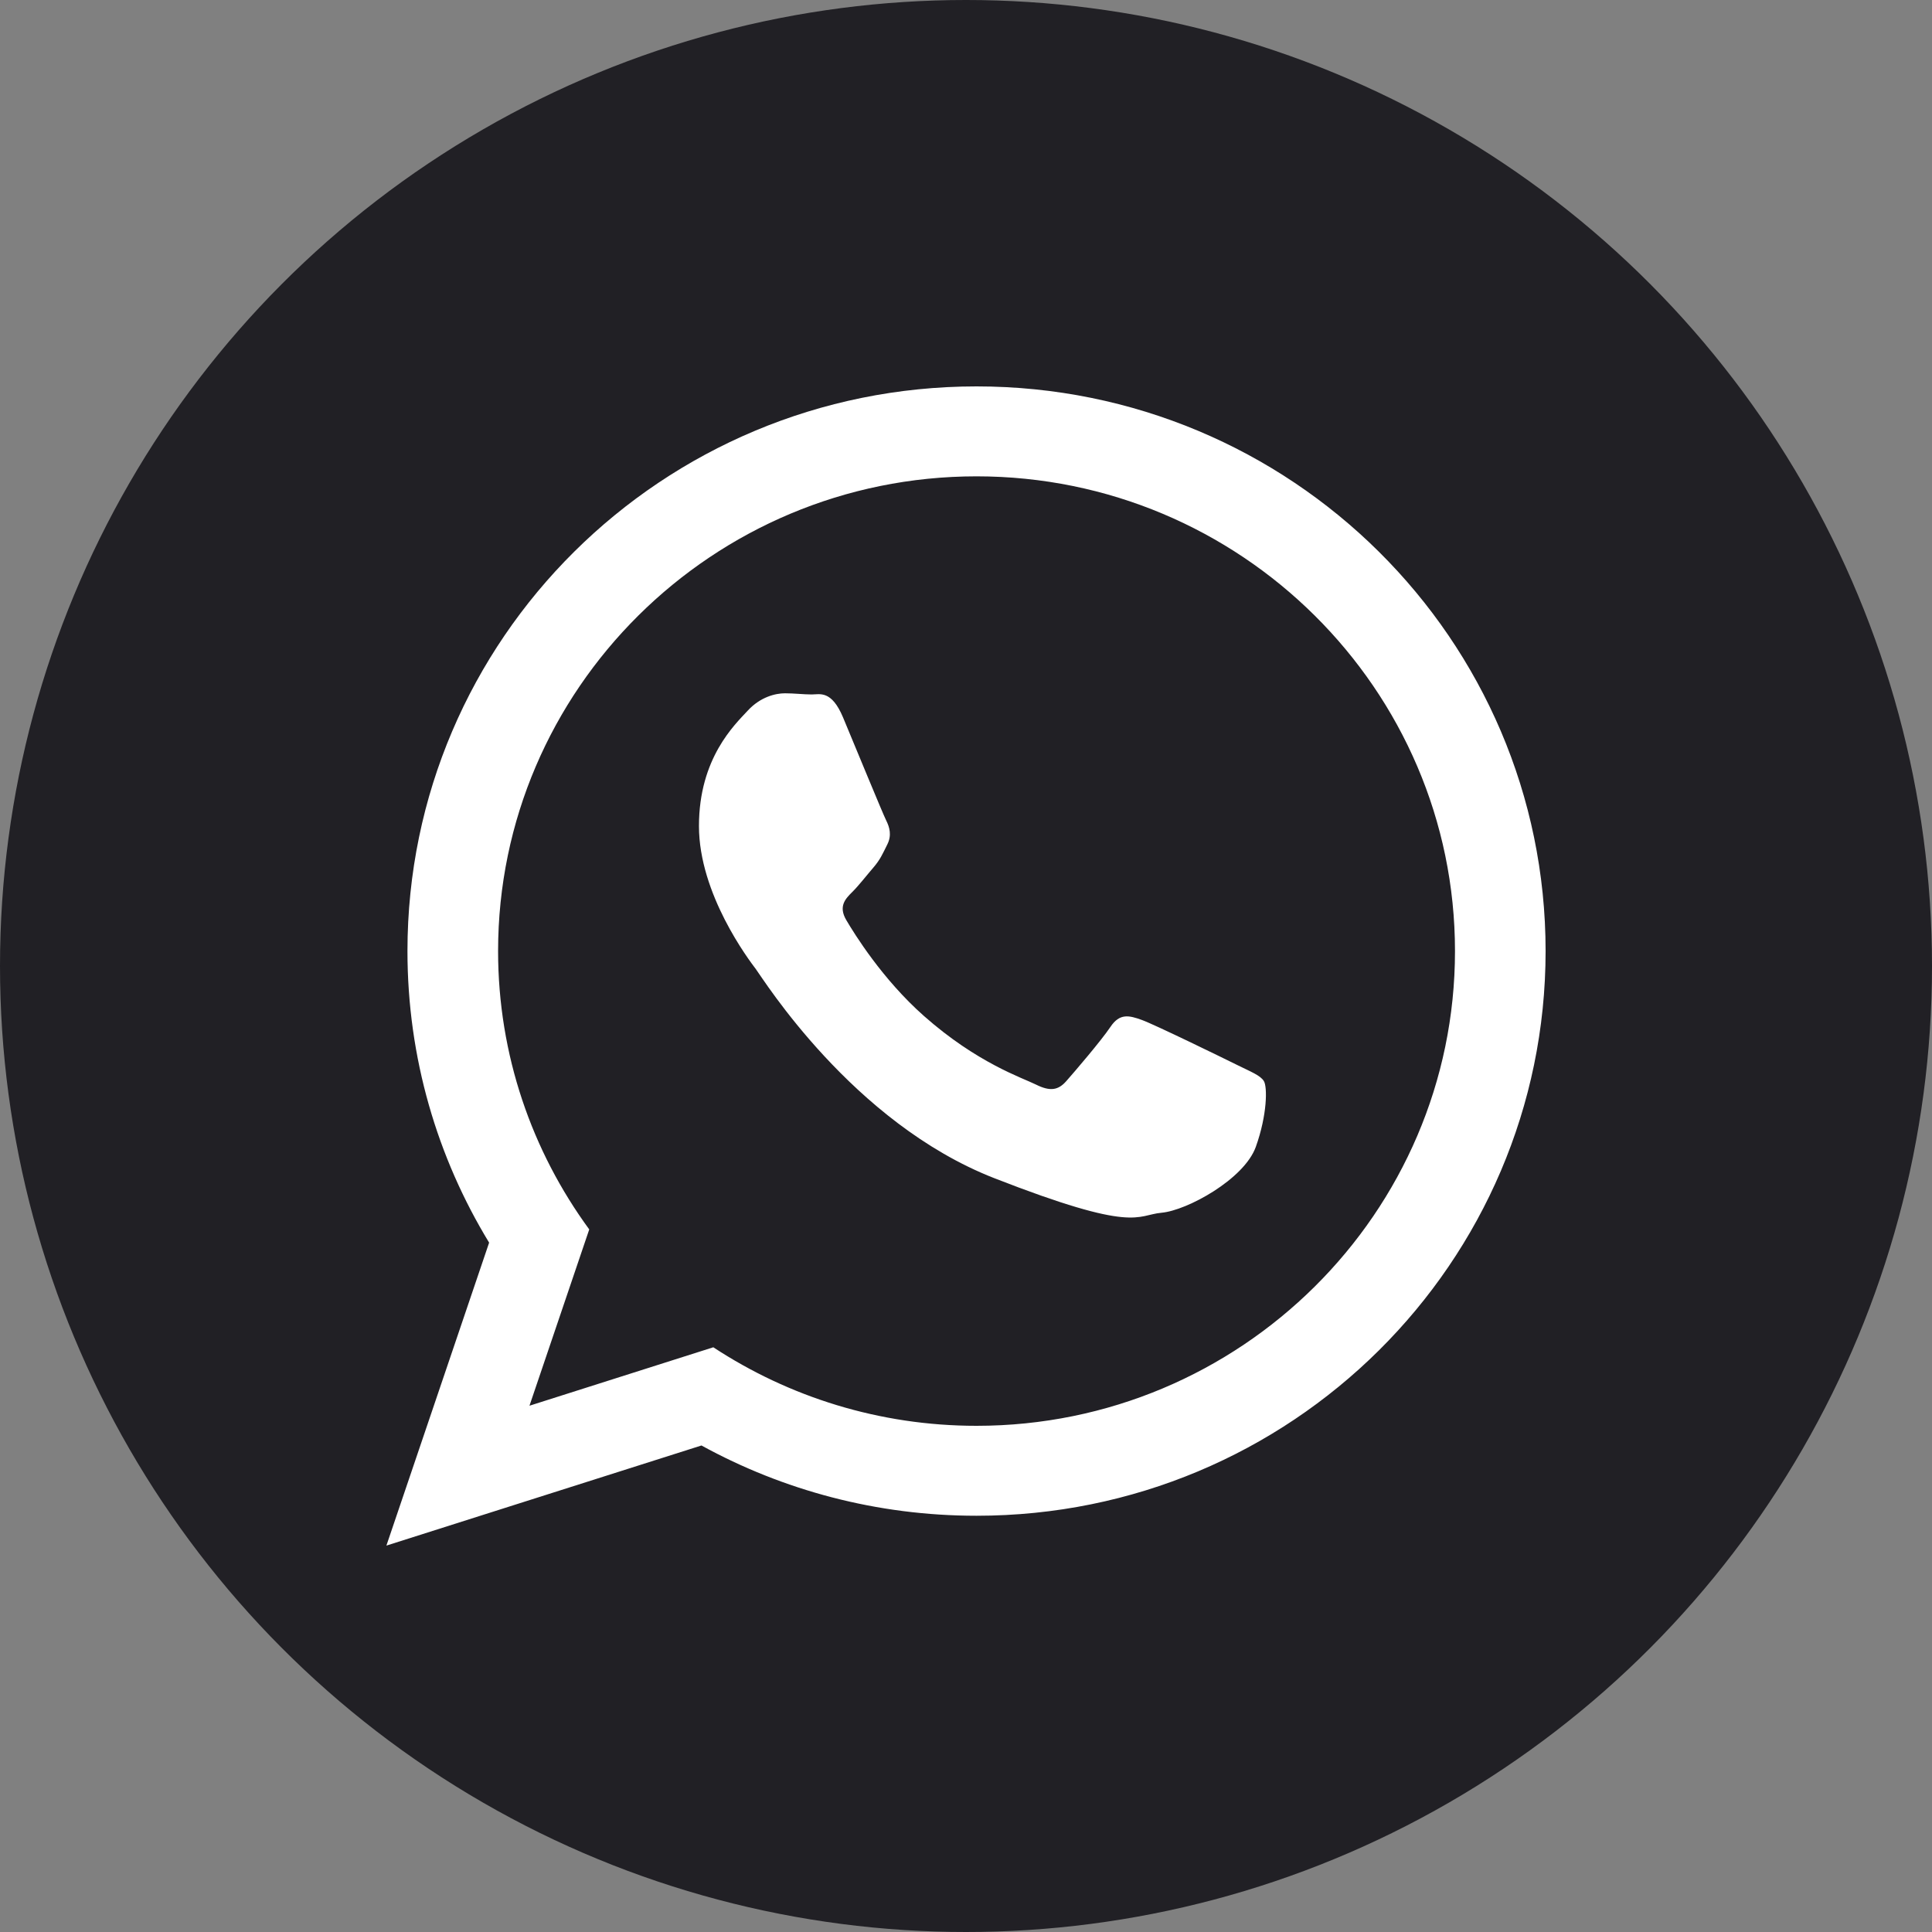
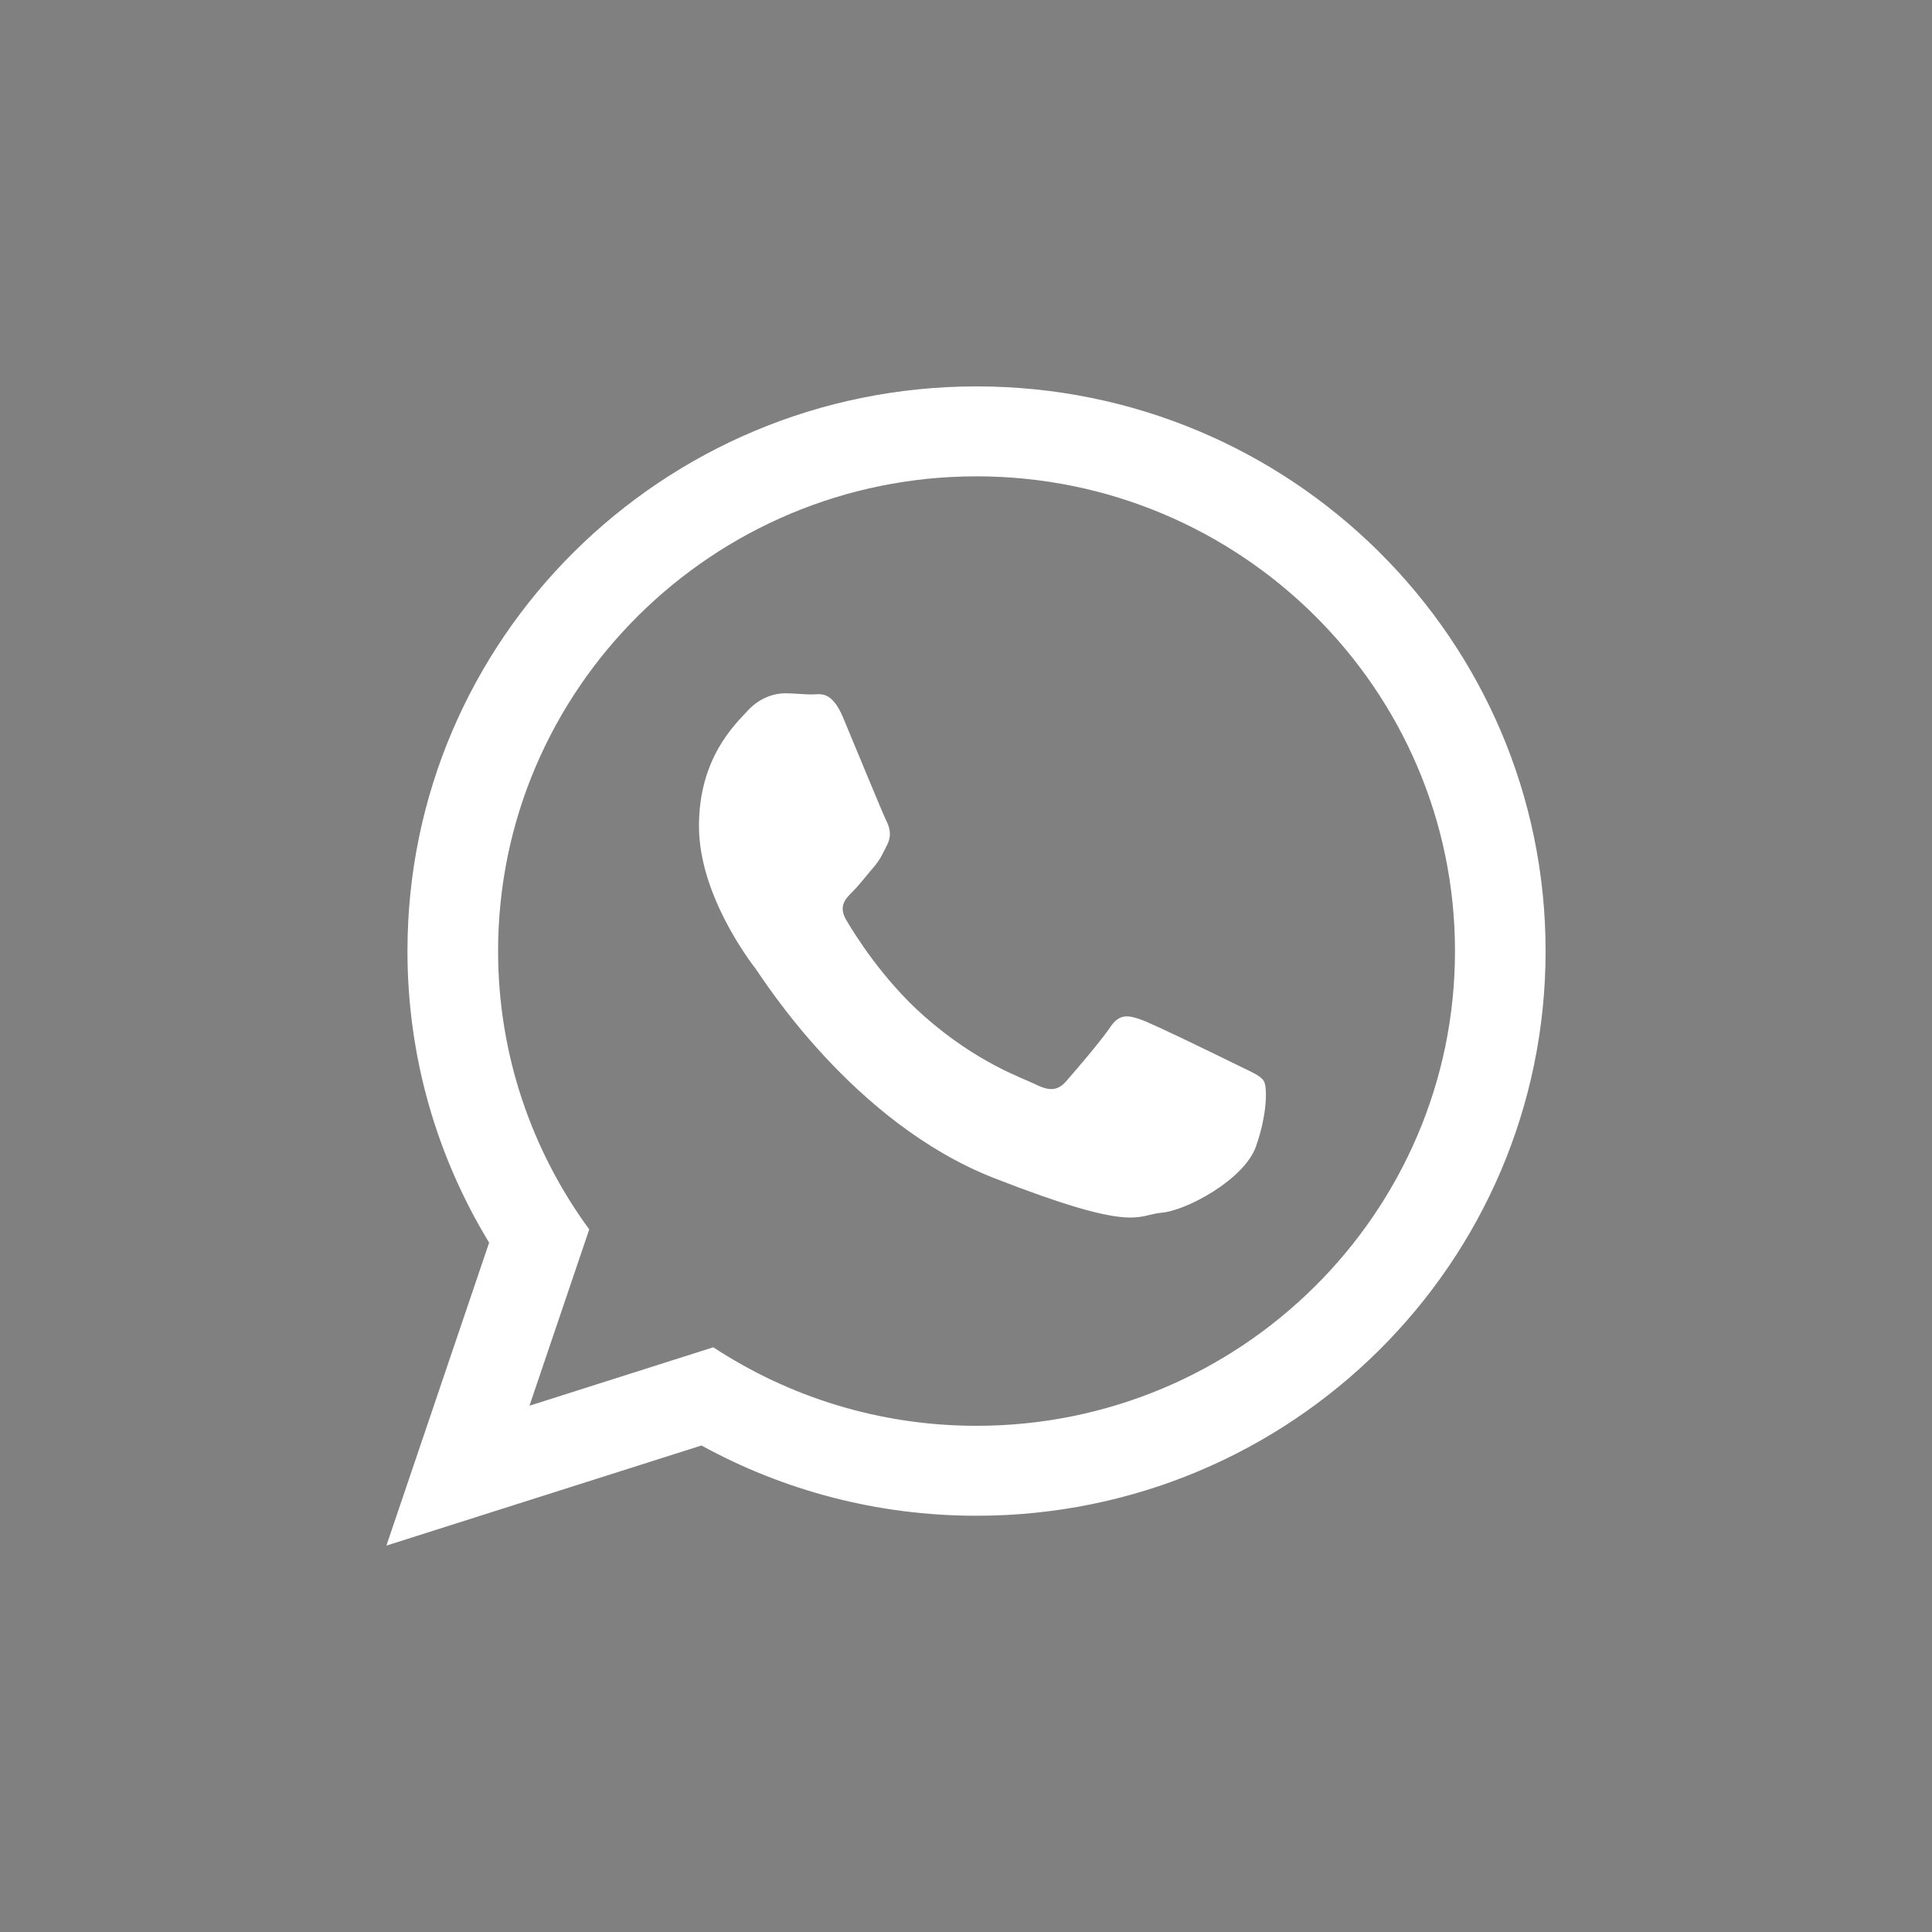
<svg xmlns="http://www.w3.org/2000/svg" width="100" height="100" viewBox="0 0 100 100" fill="none">
  <rect x="0" y="0" width="100" height="100" fill="#808080" stroke="none" />
-   <circle cx="50" cy="50" r="50" fill="#212025" />
  <g clip-path="url(#clip0_18_118)">
    <path d="M80 49.227C80 65.369 66.814 78.455 50.545 78.455C45.381 78.455 40.529 77.135 36.307 74.818L20 80L25.317 64.319C22.635 59.915 21.09 54.749 21.09 49.227C21.09 33.085 34.277 20 50.545 20C66.815 20 80 33.085 80 49.227ZM50.545 24.655C36.889 24.655 25.781 35.678 25.781 49.227C25.781 54.604 27.534 59.583 30.499 63.634L27.405 72.76L36.921 69.735C40.831 72.303 45.515 73.8 50.546 73.8C64.2 73.8 75.31 62.778 75.31 49.229C75.31 35.679 64.201 24.655 50.545 24.655ZM65.419 55.959C65.237 55.661 64.757 55.481 64.035 55.123C63.313 54.765 59.762 53.031 59.102 52.793C58.44 52.554 57.957 52.434 57.477 53.151C56.996 53.868 55.612 55.481 55.19 55.959C54.769 56.438 54.348 56.498 53.625 56.139C52.904 55.781 50.578 55.024 47.82 52.584C45.674 50.685 44.225 48.341 43.803 47.623C43.383 46.907 43.759 46.519 44.12 46.163C44.445 45.841 44.843 45.326 45.203 44.908C45.565 44.489 45.685 44.191 45.925 43.713C46.167 43.235 46.046 42.817 45.865 42.457C45.685 42.099 44.239 38.574 43.638 37.139C43.037 35.706 42.436 35.945 42.014 35.945C41.593 35.945 41.111 35.885 40.63 35.885C40.149 35.885 39.366 36.064 38.704 36.781C38.043 37.498 36.178 39.231 36.178 42.756C36.178 46.281 38.764 49.687 39.126 50.165C39.487 50.642 44.119 58.111 51.459 60.98C58.8 63.847 58.8 62.891 60.124 62.771C61.447 62.651 64.395 61.038 64.999 59.366C65.599 57.691 65.599 56.257 65.419 55.959Z" fill="white" />
  </g>
  <defs>
    <clipPath id="clip0_18_118">
      <rect width="60" height="60" fill="white" transform="translate(20 20)" />
    </clipPath>
  </defs>
</svg>